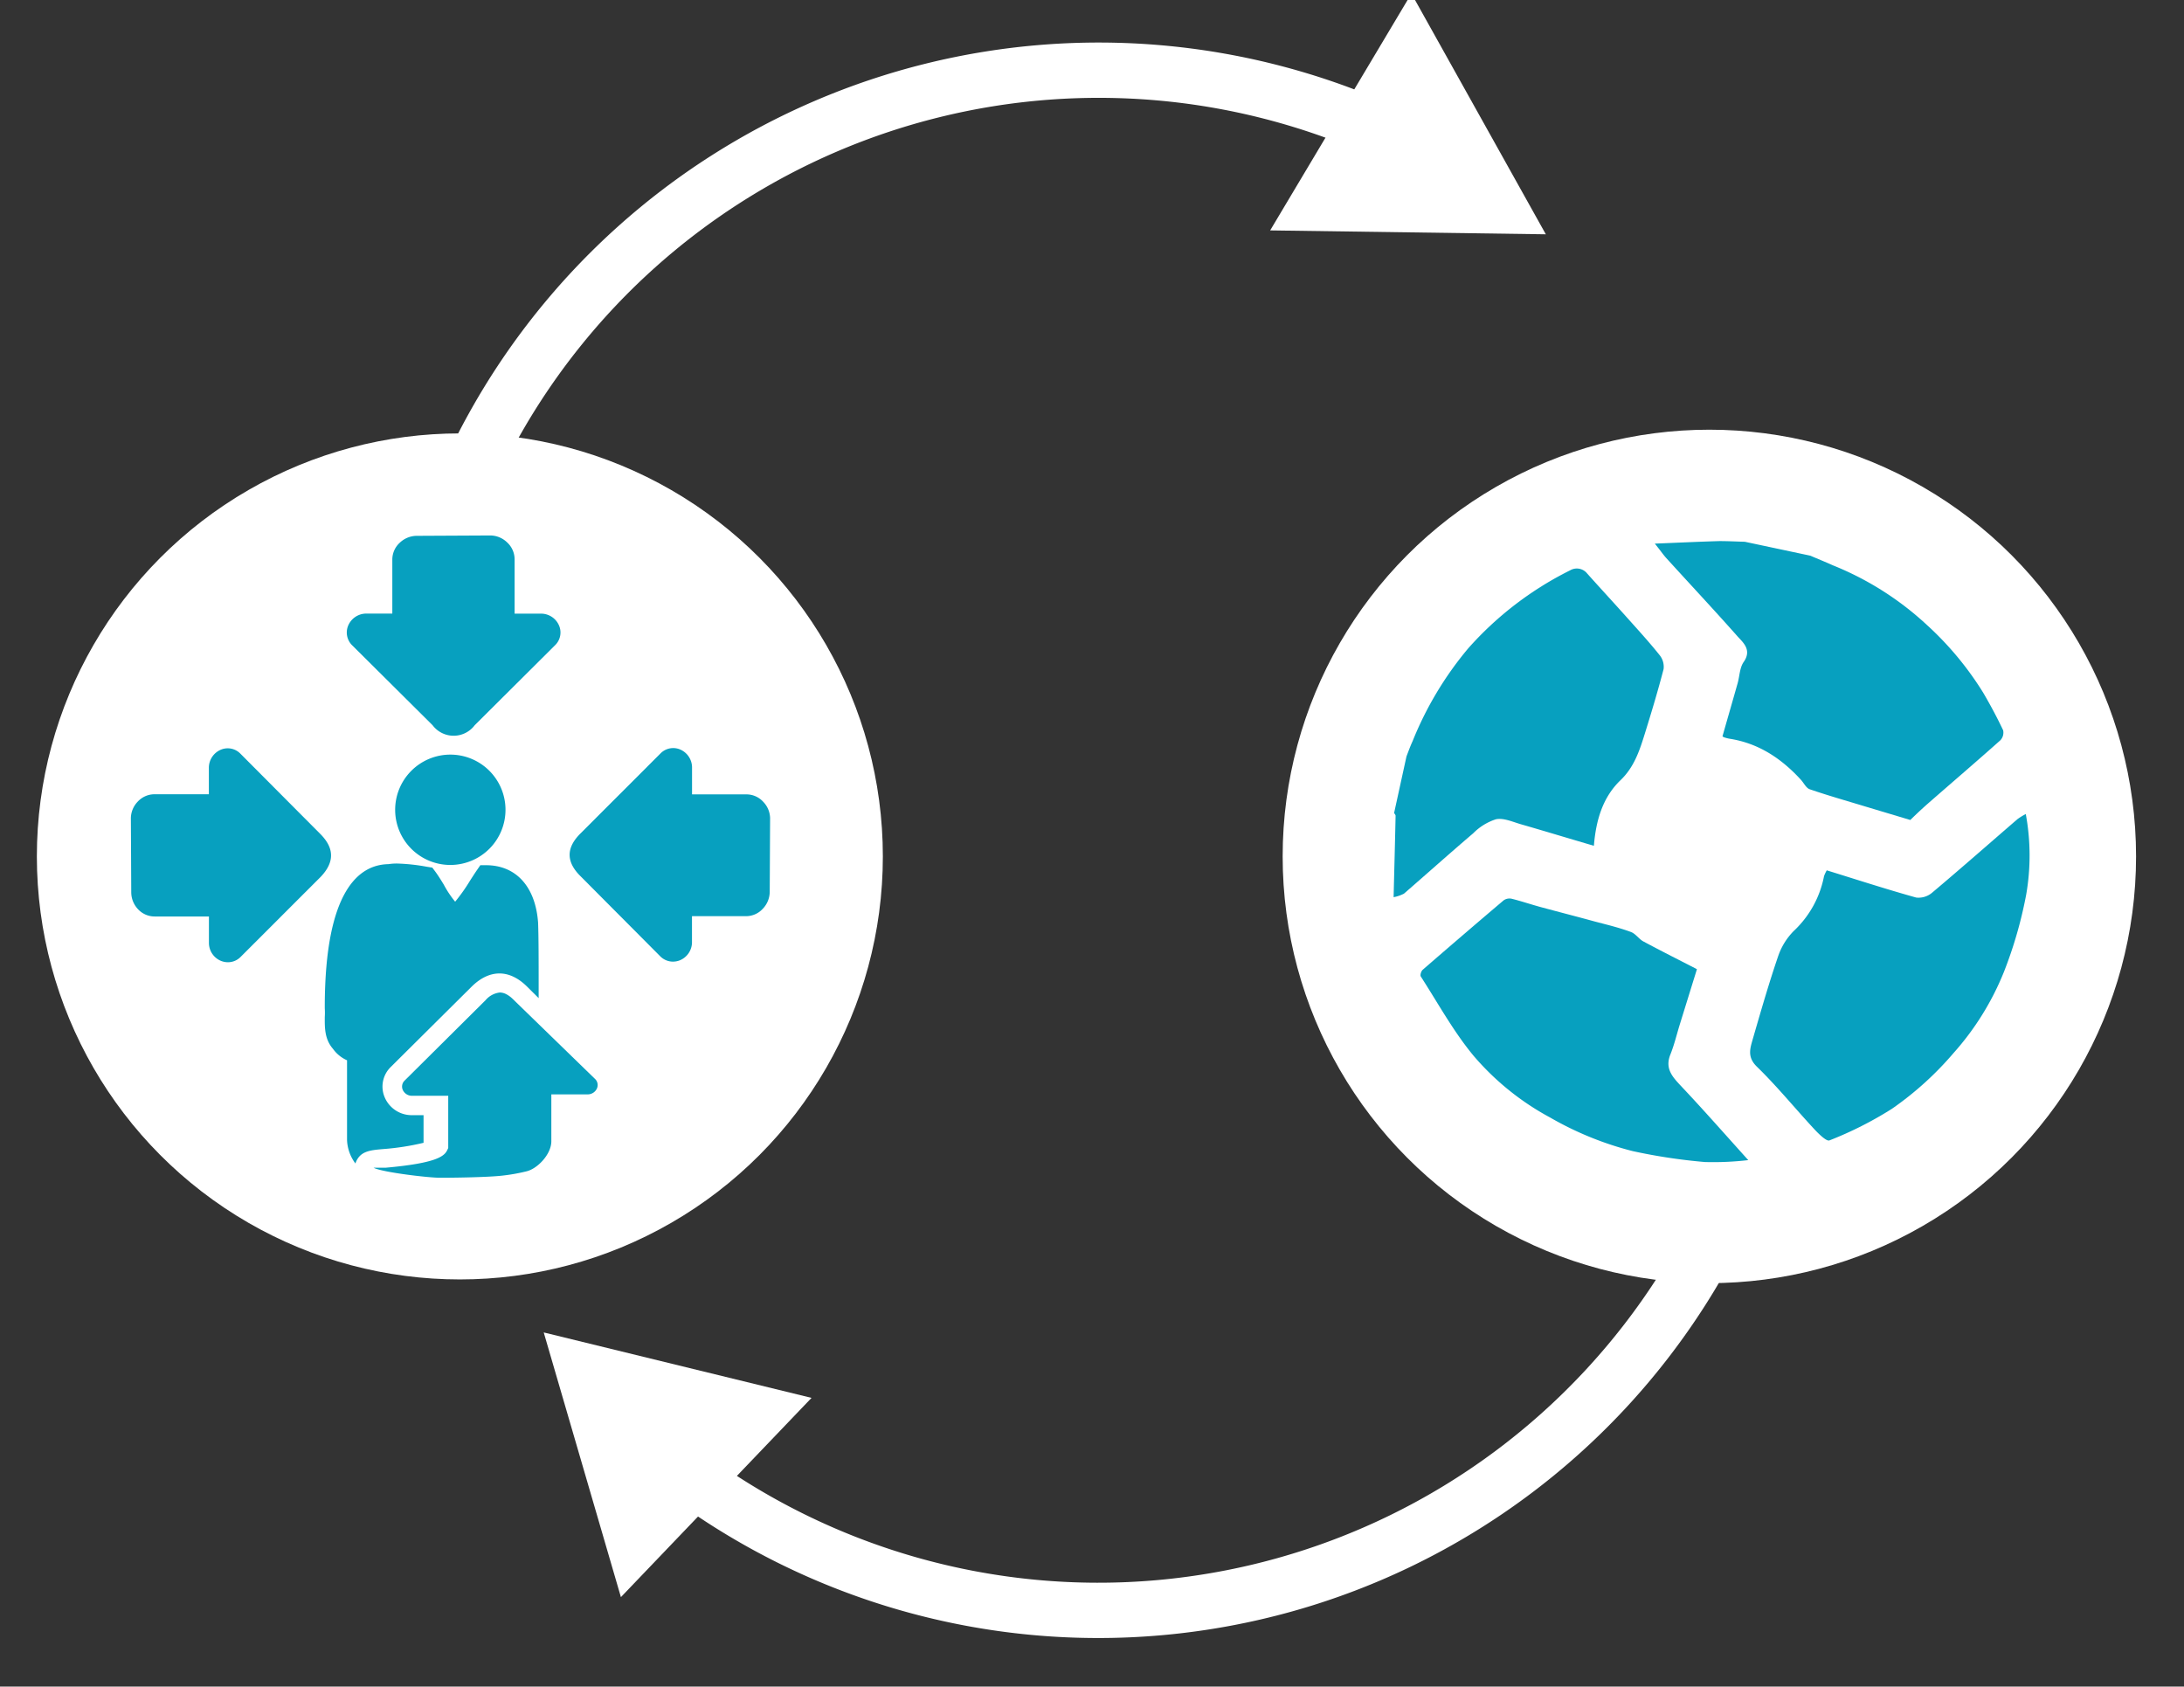
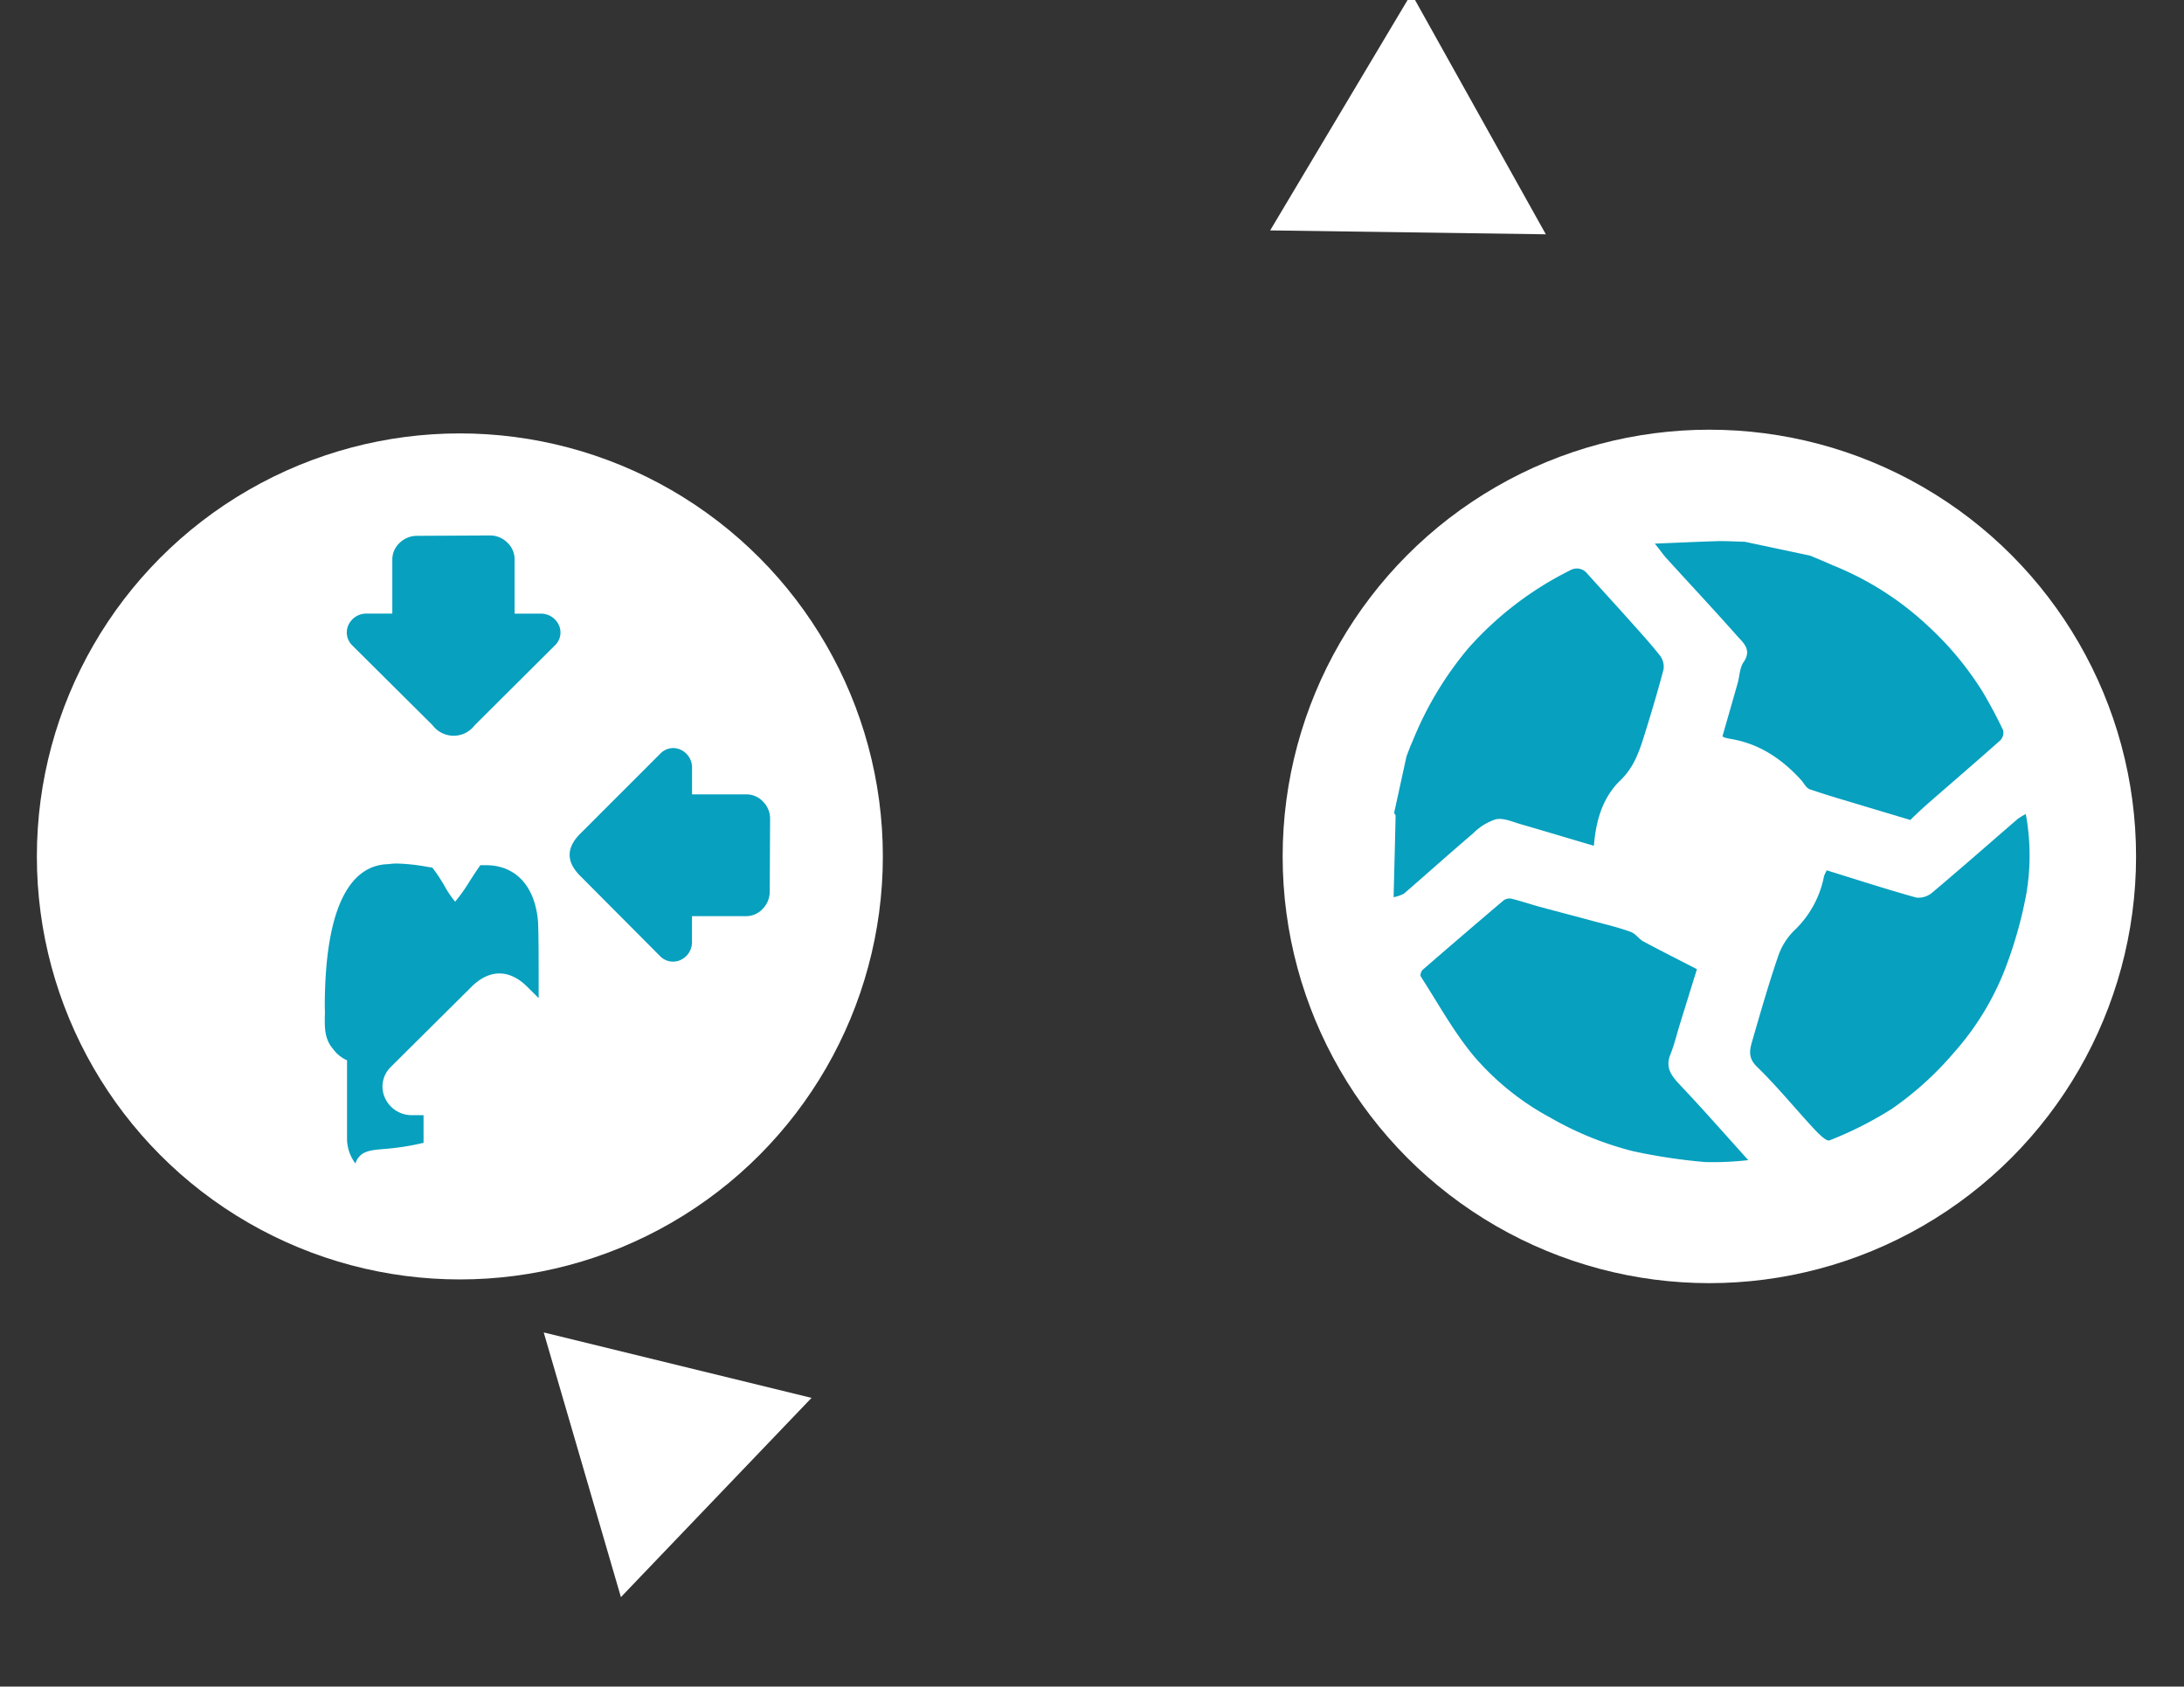
<svg xmlns="http://www.w3.org/2000/svg" id="Ebene_1" data-name="Ebene 1" viewBox="0 0 353.11 272.68">
  <rect x="0" y="0" width="353.11" height="272.68" fill="#333333" stroke="none" />
  <defs>
    <style>.cls-1{fill:none;stroke:#fff;stroke-linecap:round;stroke-linejoin:round;stroke-width:8.94px;}.cls-2{fill:#fff;}.cls-3{fill:#07a0bf;}</style>
  </defs>
  <title>inworks_</title>
-   <path class="cls-1" d="M222.75,20.83A112,112,0,0,0,65.67,121.3" />
  <polygon class="cls-2" points="228.2 -1.04 249.93 37.88 205.36 37.25 228.2 -1.04" />
-   <path class="cls-1" d="M110.6,238.11a111.93,111.93,0,0,0,178.88-87.72" />
  <polygon class="cls-2" points="100.39 258.21 87.91 215.42 131.21 226 100.39 258.21" />
  <circle class="cls-2" cx="276.37" cy="138.46" r="68.99" />
  <path class="cls-3" d="M292.7,89.84c1.2.52,2.41,1,3.62,1.55A49.3,49.3,0,0,1,311.5,101a51.33,51.33,0,0,1,9.15,11c1.17,2,2.24,4,3.22,6.07a1.8,1.8,0,0,1-.46,1.62c-3.87,3.45-7.81,6.82-11.71,10.23-1,.88-2,1.82-2.84,2.65l-7.27-2.18c-3-.91-6.06-1.78-9-2.79-.57-.2-.94-1-1.4-1.51-3.13-3.43-6.82-5.91-11.51-6.65a5.78,5.78,0,0,1-.91-.23.83.83,0,0,1-.28-.17c.82-2.88,1.65-5.74,2.46-8.61.32-1.16.32-2.52,1-3.45,1.25-1.84,0-3-.94-4-3.81-4.31-7.74-8.5-11.6-12.75-.56-.62-1-1.3-1.86-2.34,3.69-.15,7.06-.31,10.43-.41,1.37,0,2.75.07,4.13.11Z" />
  <path class="cls-3" d="M227.4,122.29c.32-.83.62-1.67,1-2.49a55.48,55.48,0,0,1,9-15,54.3,54.3,0,0,1,16.47-12.6,2.14,2.14,0,0,1,2.76.54c2.22,2.48,4.48,4.92,6.69,7.4,1.72,1.92,3.45,3.82,5.05,5.83a3,3,0,0,1,.6,2.21c-.87,3.34-1.86,6.65-2.9,10-.9,2.91-1.76,5.78-4.11,8-2.82,2.74-3.92,6.39-4.26,10.56-4-1.17-7.84-2.34-11.73-3.46-1.35-.38-2.83-1.08-4.09-.83a9,9,0,0,0-3.69,2.27c-3.77,3.21-7.46,6.52-11.2,9.76a6,6,0,0,1-1.67.57c.11-4.53.23-8.85.32-13.16,0-.15-.15-.3-.24-.45Z" />
  <path class="cls-3" d="M295.35,140.71c4.88,1.51,9.65,3.06,14.46,4.4a3.38,3.38,0,0,0,2.58-.79c4.65-3.91,9.2-7.92,13.8-11.89a9.61,9.61,0,0,1,1.34-.82,36.83,36.83,0,0,1,.07,13A68.84,68.84,0,0,1,324,157.12a44.74,44.74,0,0,1-8.16,13.14,52.14,52.14,0,0,1-9.95,9,59.06,59.06,0,0,1-10.1,5.11c-.47.21-1.75-1.06-2.46-1.82-3.1-3.34-6-6.91-9.25-10.07-1.65-1.59-1.11-3-.67-4.56,1.3-4.49,2.6-9,4.11-13.41a10.61,10.61,0,0,1,2.5-4,16.4,16.4,0,0,0,4.89-8.86A6.12,6.12,0,0,1,295.35,140.71Z" />
  <path class="cls-3" d="M282.66,187.56a49.19,49.19,0,0,1-7,.31A91.37,91.37,0,0,1,264,186.11a52.57,52.57,0,0,1-13.38-5.44,43.12,43.12,0,0,1-12.33-9.93c-3.28-3.94-5.78-8.53-8.57-12.86-.15-.22.05-.87.3-1.09q6.51-5.65,13.09-11.23a1.64,1.64,0,0,1,1.28-.26c1.58.39,3.13.92,4.71,1.35,2.88.78,5.78,1.52,8.66,2.31,2,.53,4,1,5.91,1.71.76.27,1.29,1.12,2,1.52,2.74,1.47,5.52,2.87,8.69,4.5l-2.79,9c-.49,1.6-.88,3.24-1.5,4.79-.91,2.25.29,3.58,1.7,5.08C275.37,179.37,278.81,183.29,282.66,187.56Z" />
  <circle class="cls-2" cx="74.35" cy="138.46" r="68.39" />
  <path class="cls-3" d="M123.38,129.61a3.66,3.66,0,0,0-2.7-1.18l-8.79,0V124a3.17,3.17,0,0,0-2-2.86,2.87,2.87,0,0,0-3.09.66l-13,13c-2.27,2.29-2.27,4.52,0,6.8l12.94,13a2.9,2.9,0,0,0,2.07.87,3.07,3.07,0,0,0,1.07-.2,3.17,3.17,0,0,0,2-2.84v0l0-4.31,8.78,0a3.66,3.66,0,0,0,2.67-1.2,4,4,0,0,0,1.12-2.71l.06-11.94A3.91,3.91,0,0,0,123.38,129.61Z" />
  <path class="cls-3" d="M69.94,117.25a4.26,4.26,0,0,0,6.81,0l13-12.94a2.86,2.86,0,0,0,.67-3.1,3.17,3.17,0,0,0-2.87-2H83.2l0-8.79A3.7,3.7,0,0,0,82,87.7a3.94,3.94,0,0,0-2.71-1.13l-11.94.06a4,4,0,0,0-2.72,1.12,3.69,3.69,0,0,0-1.2,2.67l0,8.78-4.31,0h0a3.18,3.18,0,0,0-2.85,2,2.9,2.9,0,0,0,.67,3.13Z" />
-   <path class="cls-3" d="M51.81,134.85l-12.94-13a2.86,2.86,0,0,0-3.1-.67,3.17,3.17,0,0,0-2,2.87v4.36l-8.79,0a3.69,3.69,0,0,0-2.69,1.17,3.92,3.92,0,0,0-1.13,2.72l.06,11.93A4,4,0,0,0,22.32,147,3.66,3.66,0,0,0,25,148.17l8.78,0,0,4.3v.05a3.15,3.15,0,0,0,2,2.85,3.07,3.07,0,0,0,1.07.2,2.88,2.88,0,0,0,2.06-.87l13-13C54.08,139.37,54.08,137.15,51.81,134.85Z" />
-   <path class="cls-3" d="M63.89,131A8.92,8.92,0,1,0,72.81,122,8.93,8.93,0,0,0,63.89,131Z" />
-   <path class="cls-3" d="M83.09,161.69c-.1-.11-.21-.21-.31-.3l0,0a4.26,4.26,0,0,0-.88-.63h0a2.33,2.33,0,0,0-1.08-.3,3.54,3.54,0,0,0-2.32,1.25l-13.09,13a1.34,1.34,0,0,0-.31,1.45,1.62,1.62,0,0,0,1.47,1h5.9l0,8.44-.15.32c-.47,1-1.68,2.13-10,2.87l-.26,0h0l-.31,0h0l-.21,0h-.09l-.15,0h-.1l-.13,0H60.9l-.12,0H60.7l-.11,0h-.05l-.13,0v0l.1.05h0c1.56.72,8.78,1.57,10.6,1.57,2.53,0,7.94-.08,10.24-.36a29.33,29.33,0,0,0,3.7-.66h0c1.8-.38,4.09-2.75,4.09-4.88s0-4,0-6v-1.58h1.58l3.84,0H95a1.63,1.63,0,0,0,1.53-1,1.35,1.35,0,0,0-.31-1.48Z" />
  <path class="cls-3" d="M68.48,184.76v-4.47H66.4a4.74,4.74,0,0,1-4.25-3,4.42,4.42,0,0,1,1-4.76l13.09-13c2.9-2.87,6.13-2.86,9,0l1.85,1.84c0-.7,0-1.43,0-2.18,0-3.6,0-7.68-.09-10-.41-5.83-3.56-9.31-8.42-9.31h-.92l-.46.67c-.42.6-.81,1.22-1.2,1.82a29,29,0,0,1-2.41,3.41A16.7,16.7,0,0,1,71.74,143c-.46-.75-.93-1.52-1.47-2.23l-.37-.5-.89-.14a31.07,31.07,0,0,0-4.8-.52,8.57,8.57,0,0,0-1.41.1c-4.7.08-10.25,4.16-10.29,22.95V163a11.57,11.57,0,0,1,0,1.45c0,1.57-.07,3.52,1.32,5.11a5.53,5.53,0,0,0,2.28,1.86v12.9a6.75,6.75,0,0,0,1.35,3.78h0c.7-2,2.31-2.14,4.53-2.33A41.19,41.19,0,0,0,68.48,184.76Z" />
</svg>